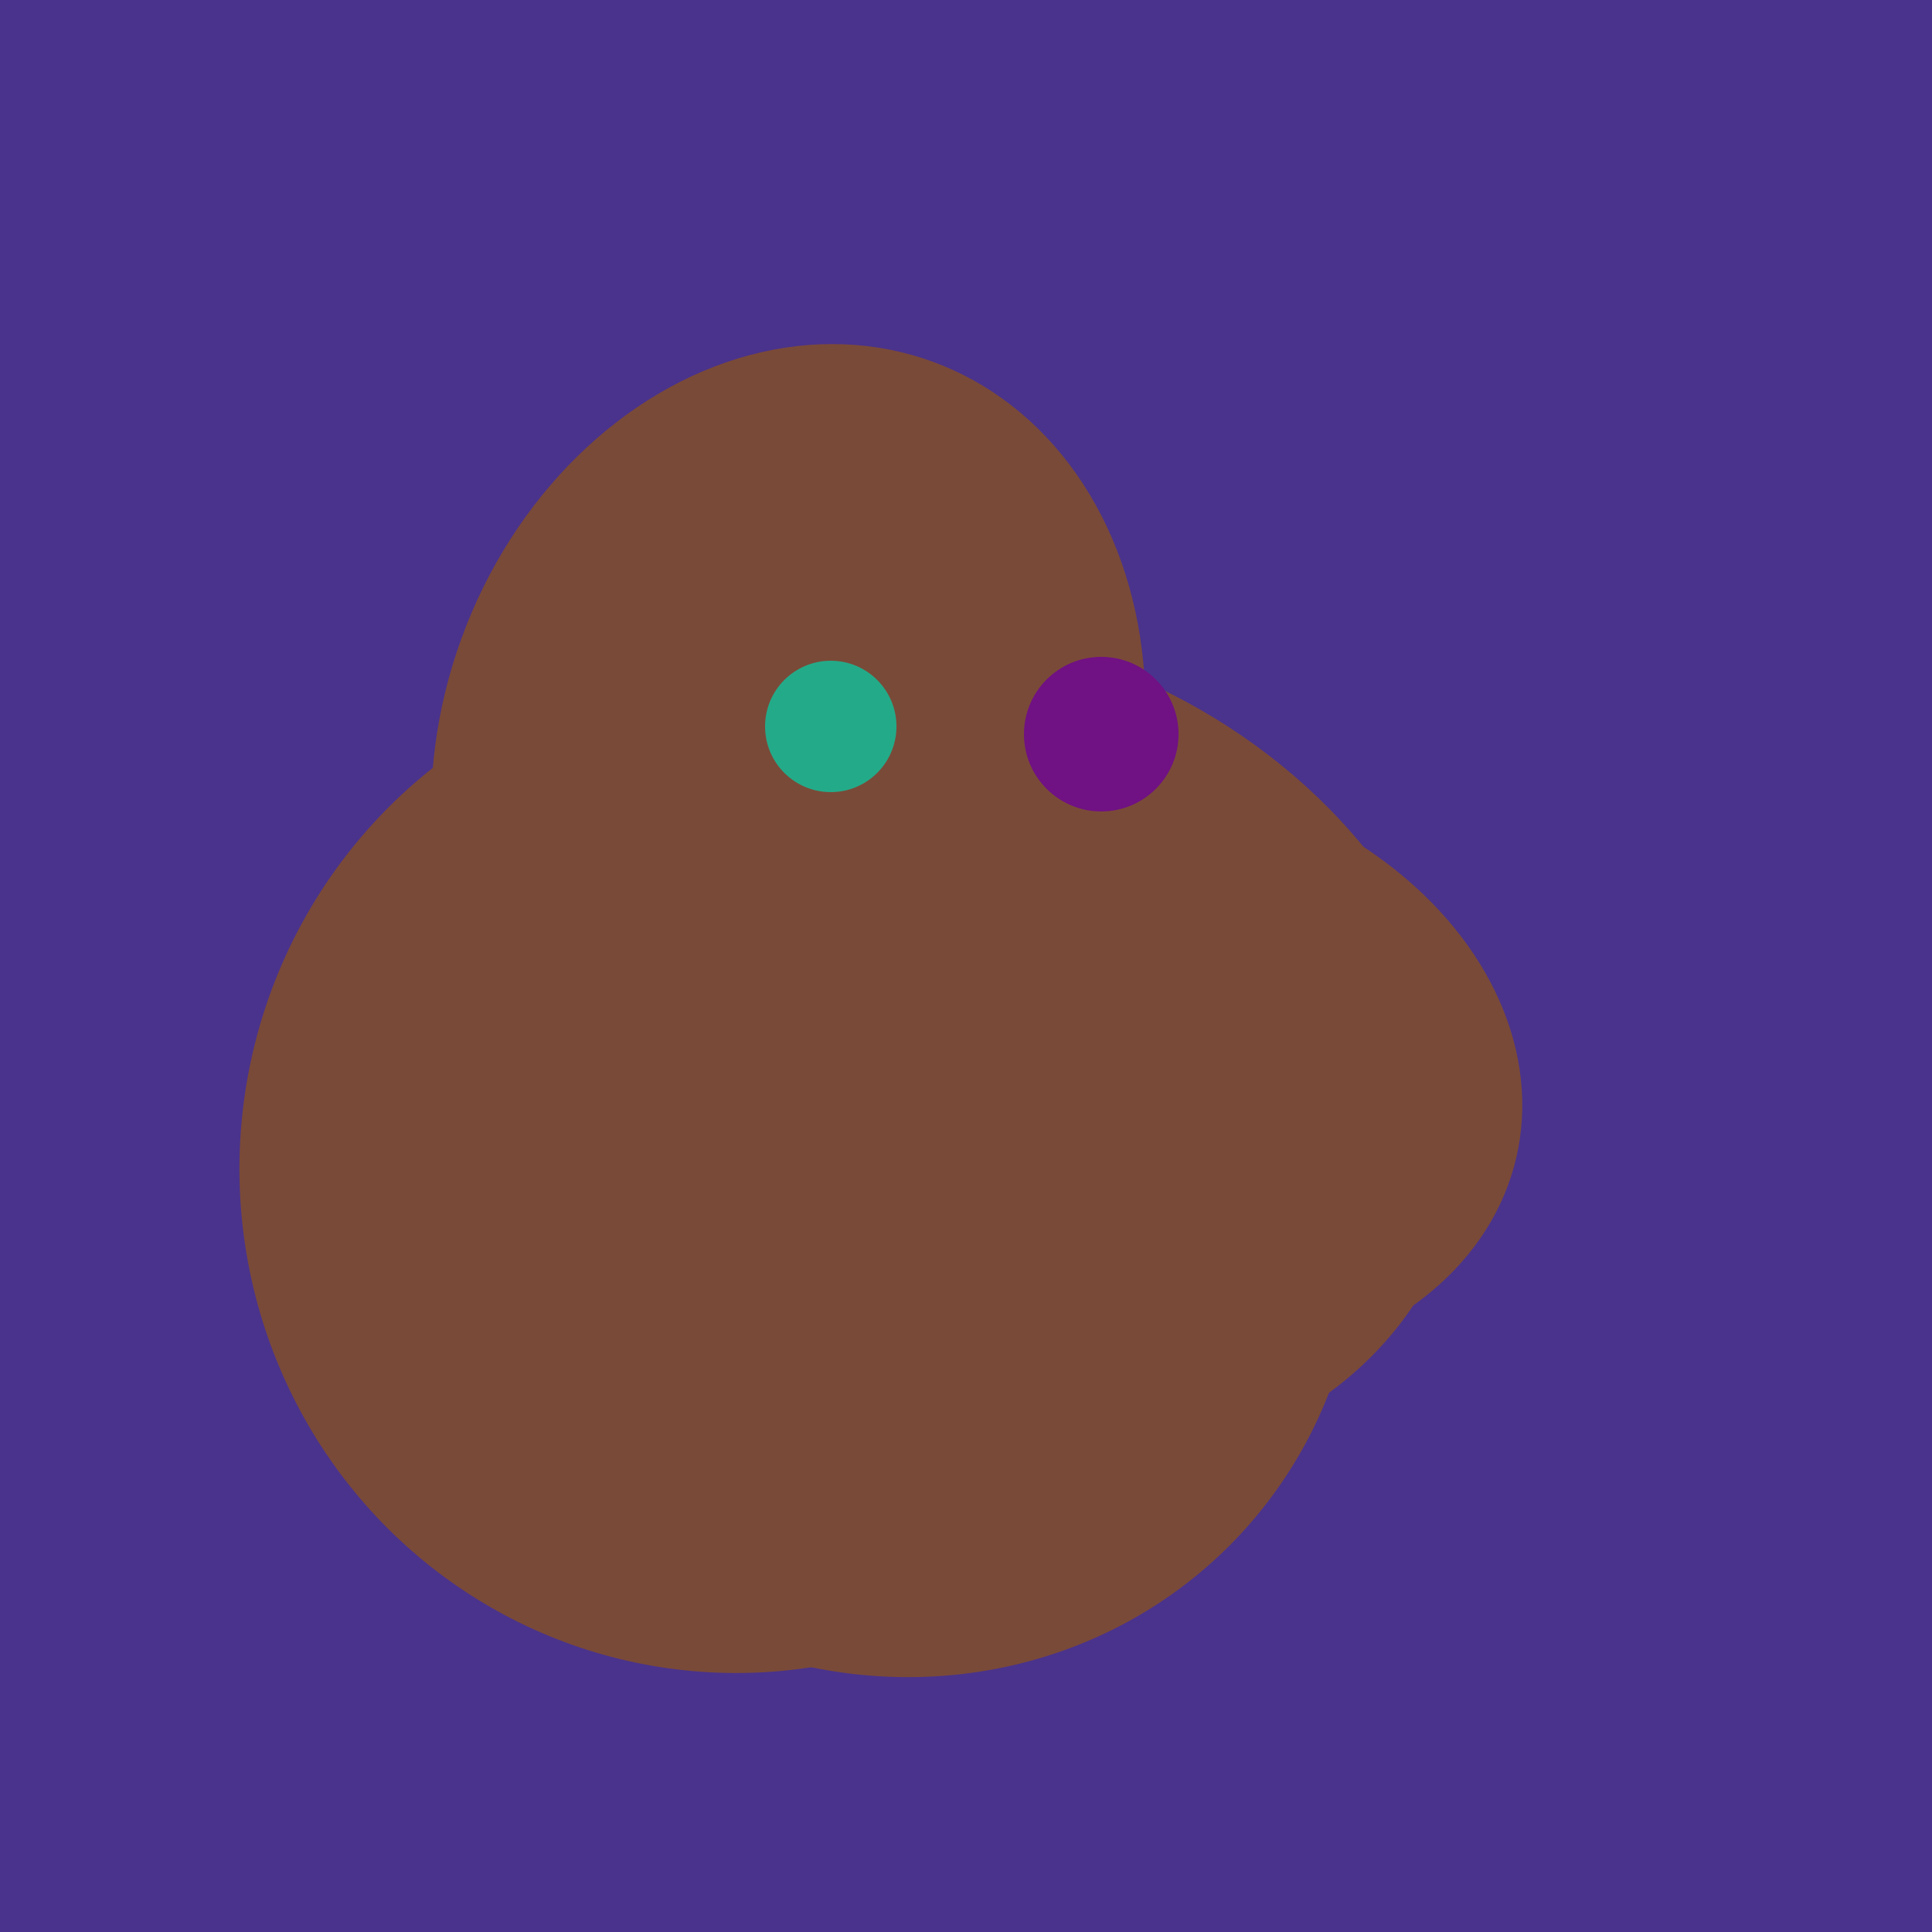
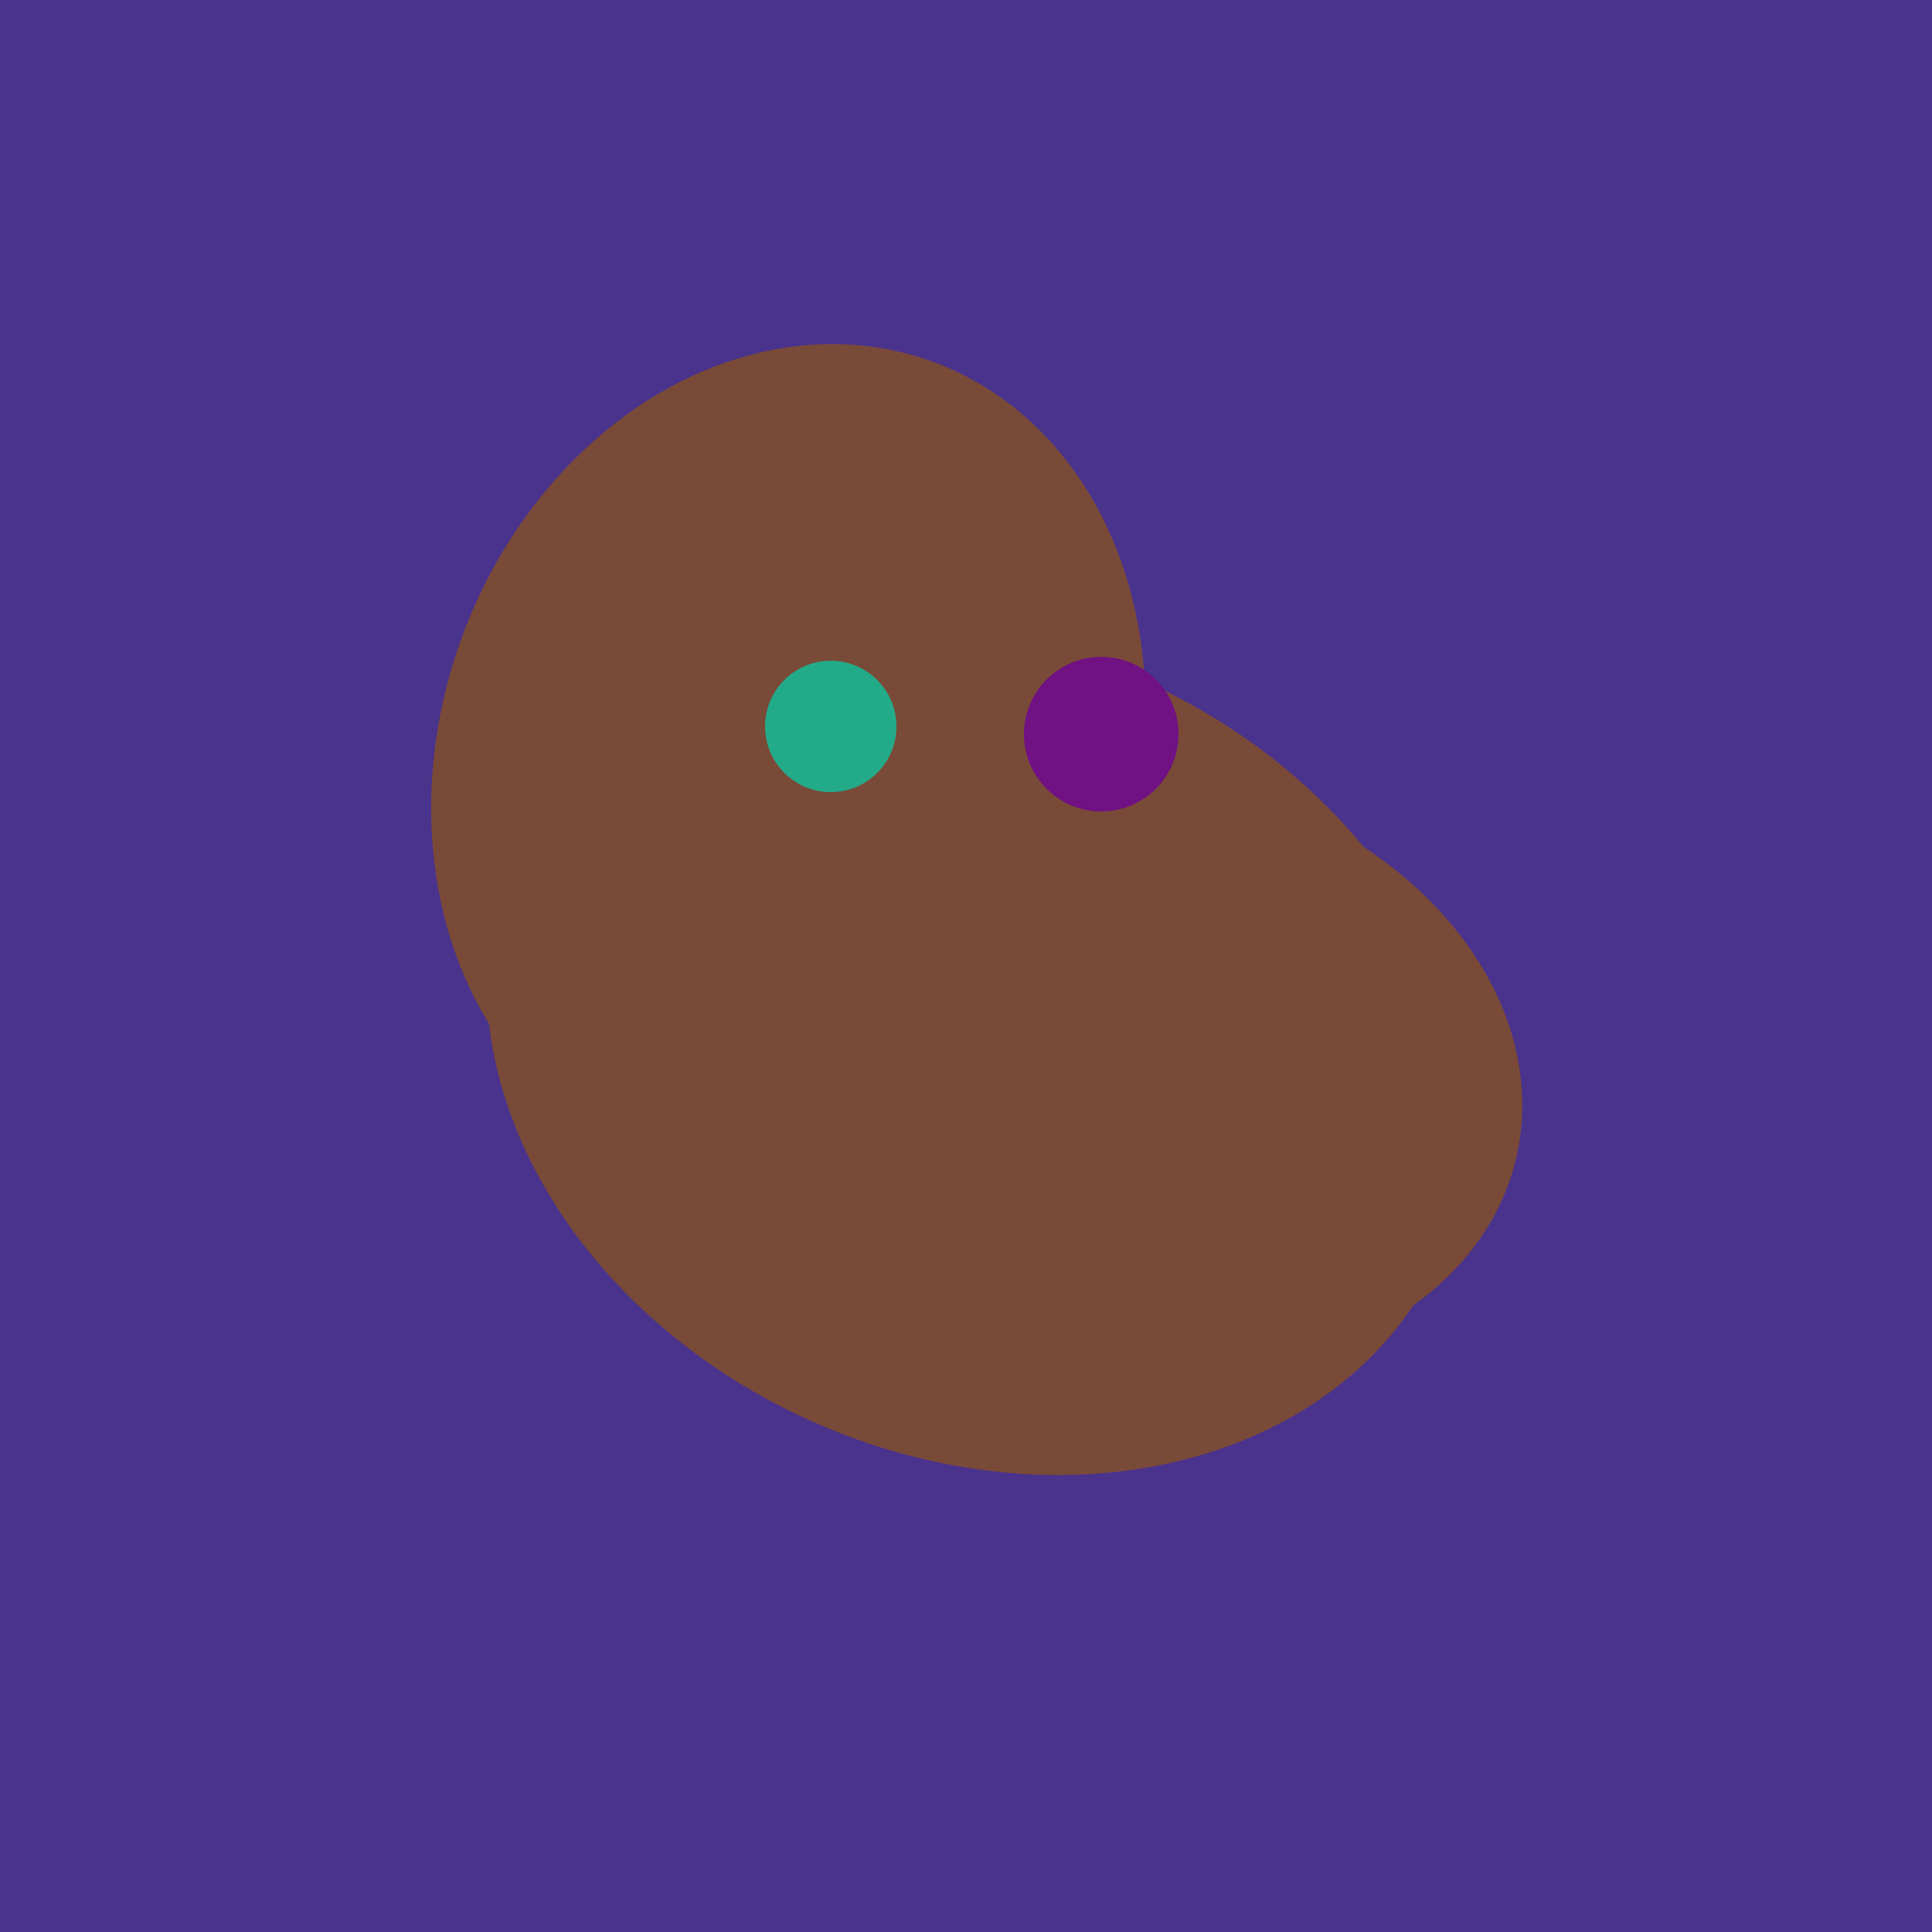
<svg xmlns="http://www.w3.org/2000/svg" width="500" height="500">
  <rect width="500" height="500" fill="#4a338c" />
  <ellipse cx="295" cy="277" rx="100" ry="77" transform="rotate(13, 295, 277)" fill="rgb(122,74,56)" />
  <ellipse cx="204" cy="196" rx="90" ry="109" transform="rotate(20, 204, 196)" fill="rgb(122,74,56)" />
-   <ellipse cx="229" cy="311" rx="120" ry="126" transform="rotate(315, 229, 311)" fill="rgb(122,74,56)" />
-   <ellipse cx="191" cy="302" rx="131" ry="129" transform="rotate(277, 191, 302)" fill="rgb(122,74,56)" />
  <ellipse cx="264" cy="260" rx="55" ry="51" transform="rotate(185, 264, 260)" fill="rgb(122,74,56)" />
  <ellipse cx="253" cy="272" rx="131" ry="105" transform="rotate(204, 253, 272)" fill="rgb(122,74,56)" />
  <ellipse cx="264" cy="260" rx="55" ry="51" transform="rotate(185, 264, 260)" fill="rgb(122,74,56)" />
  <circle cx="215" cy="188" r="17" fill="rgb(35,171,137)" />
  <circle cx="285" cy="190" r="20" fill="rgb(112,17,132)" />
</svg>